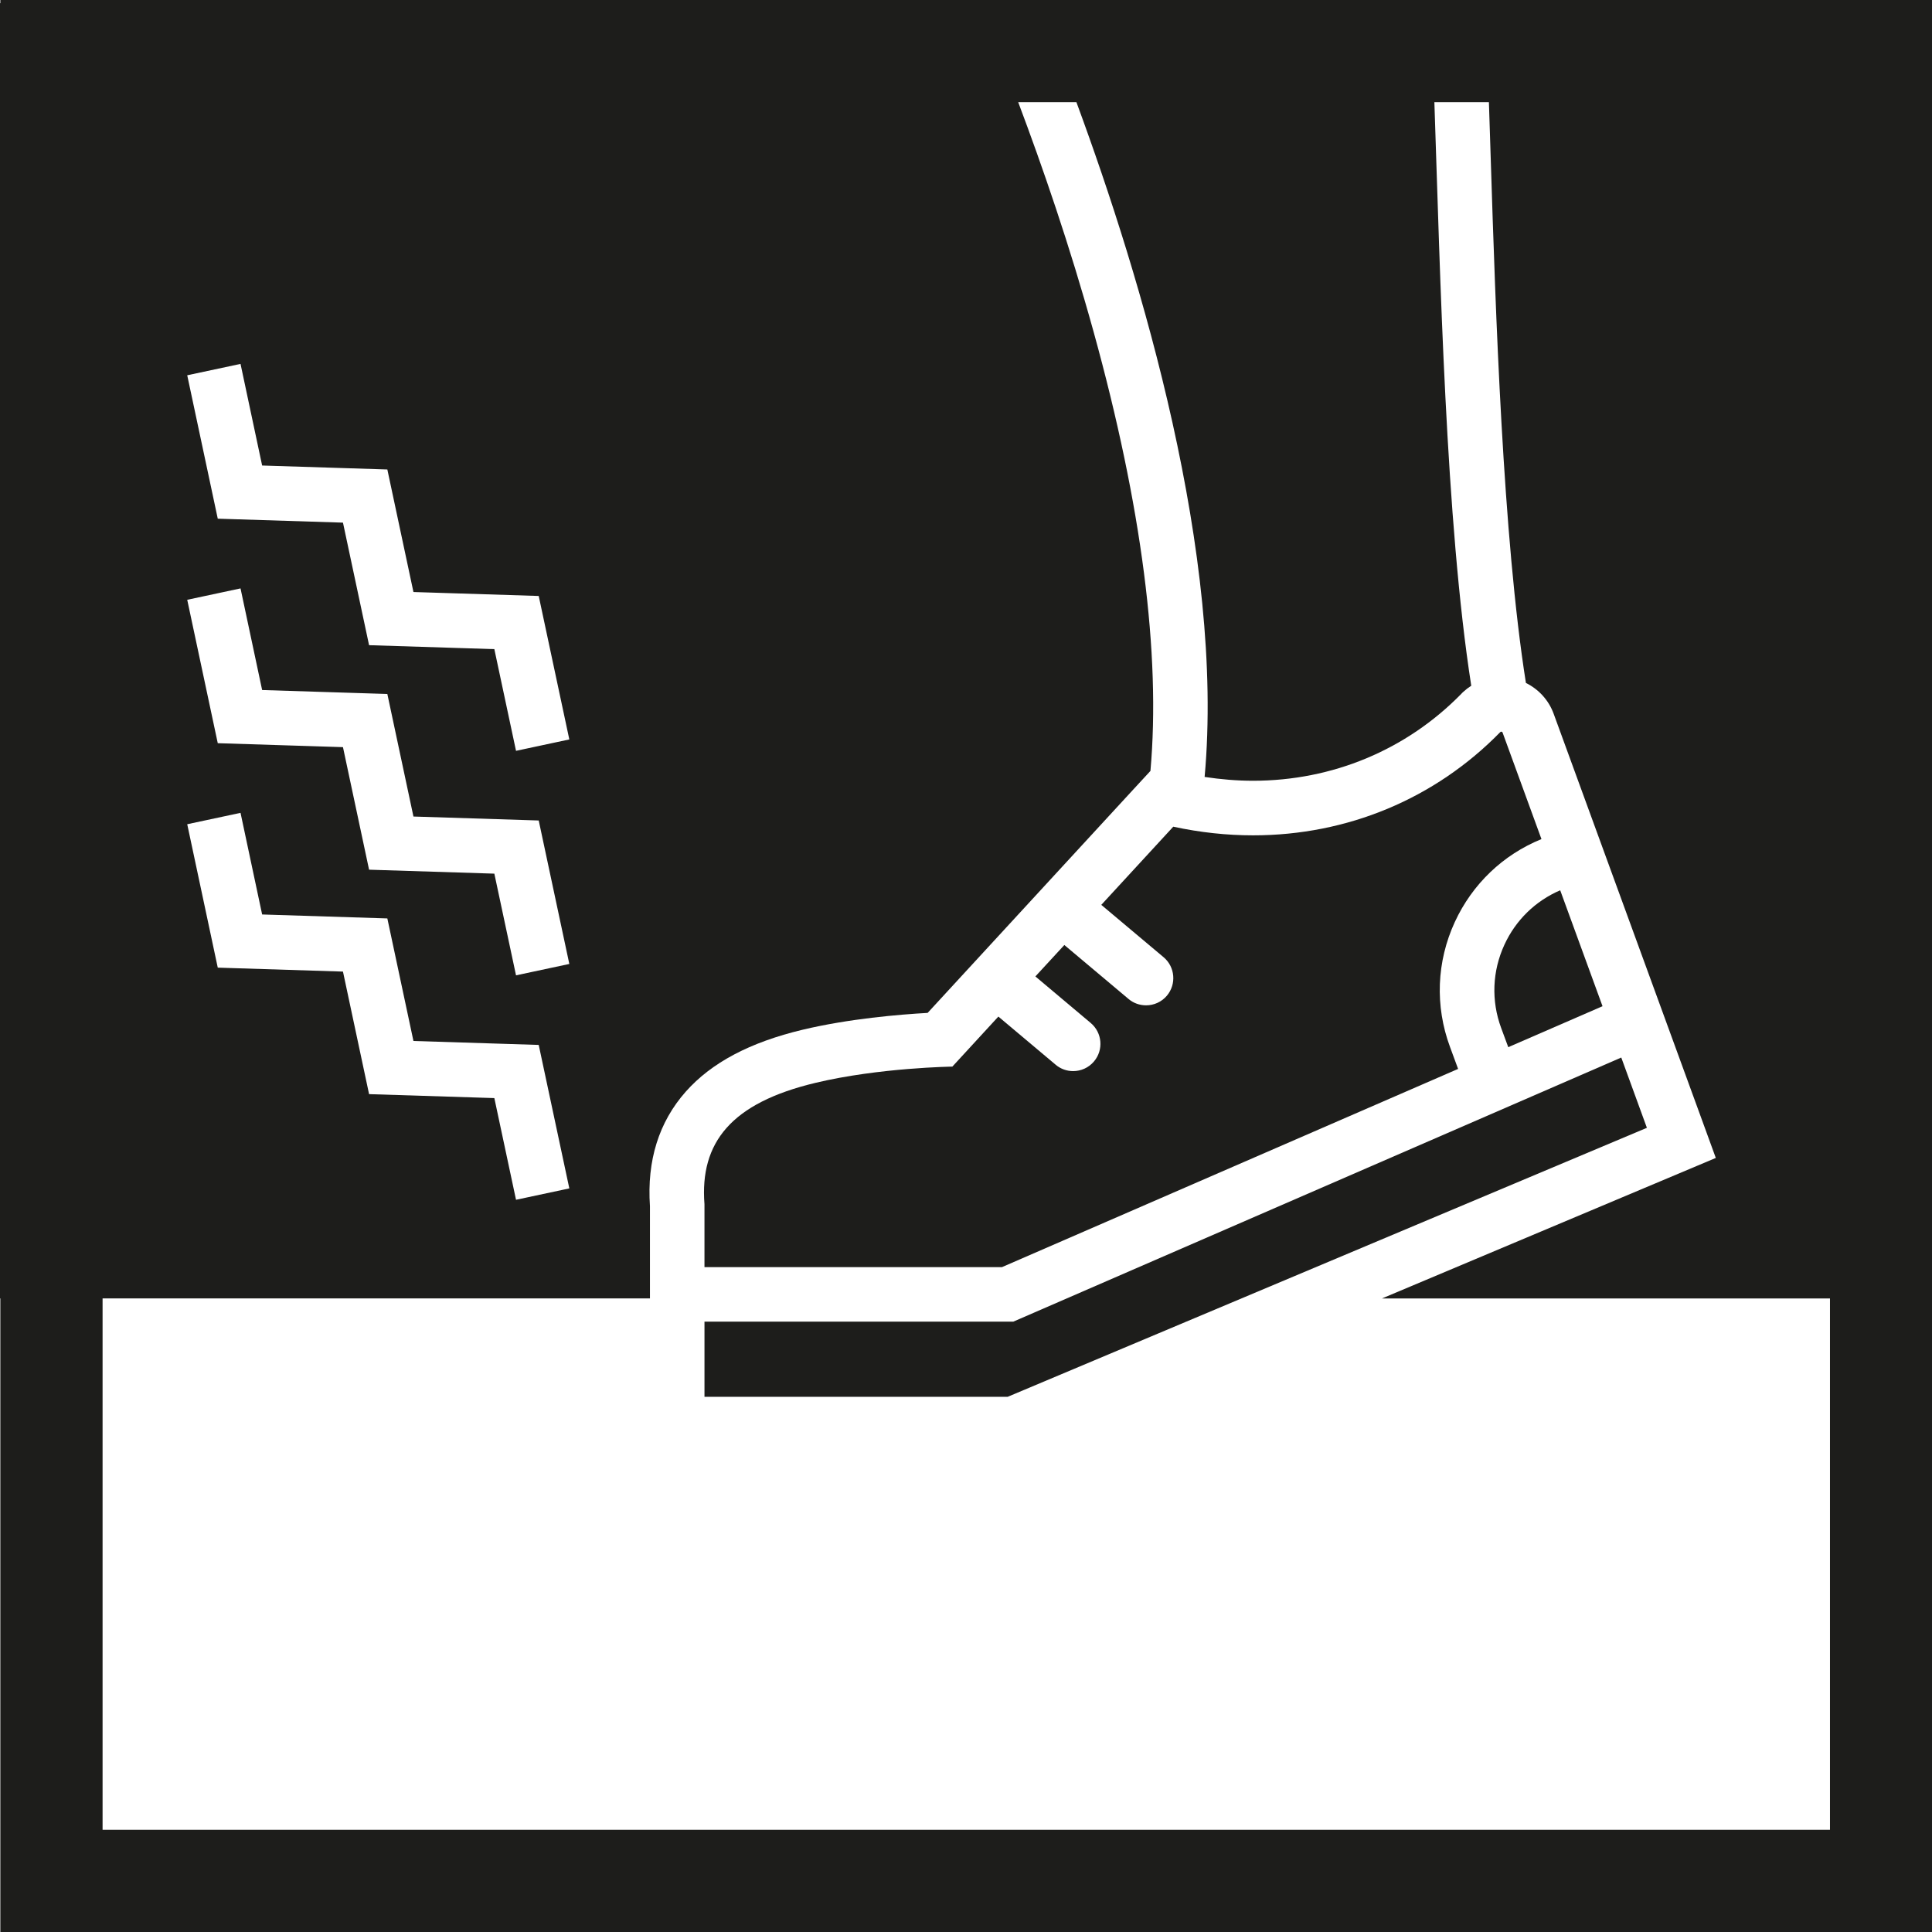
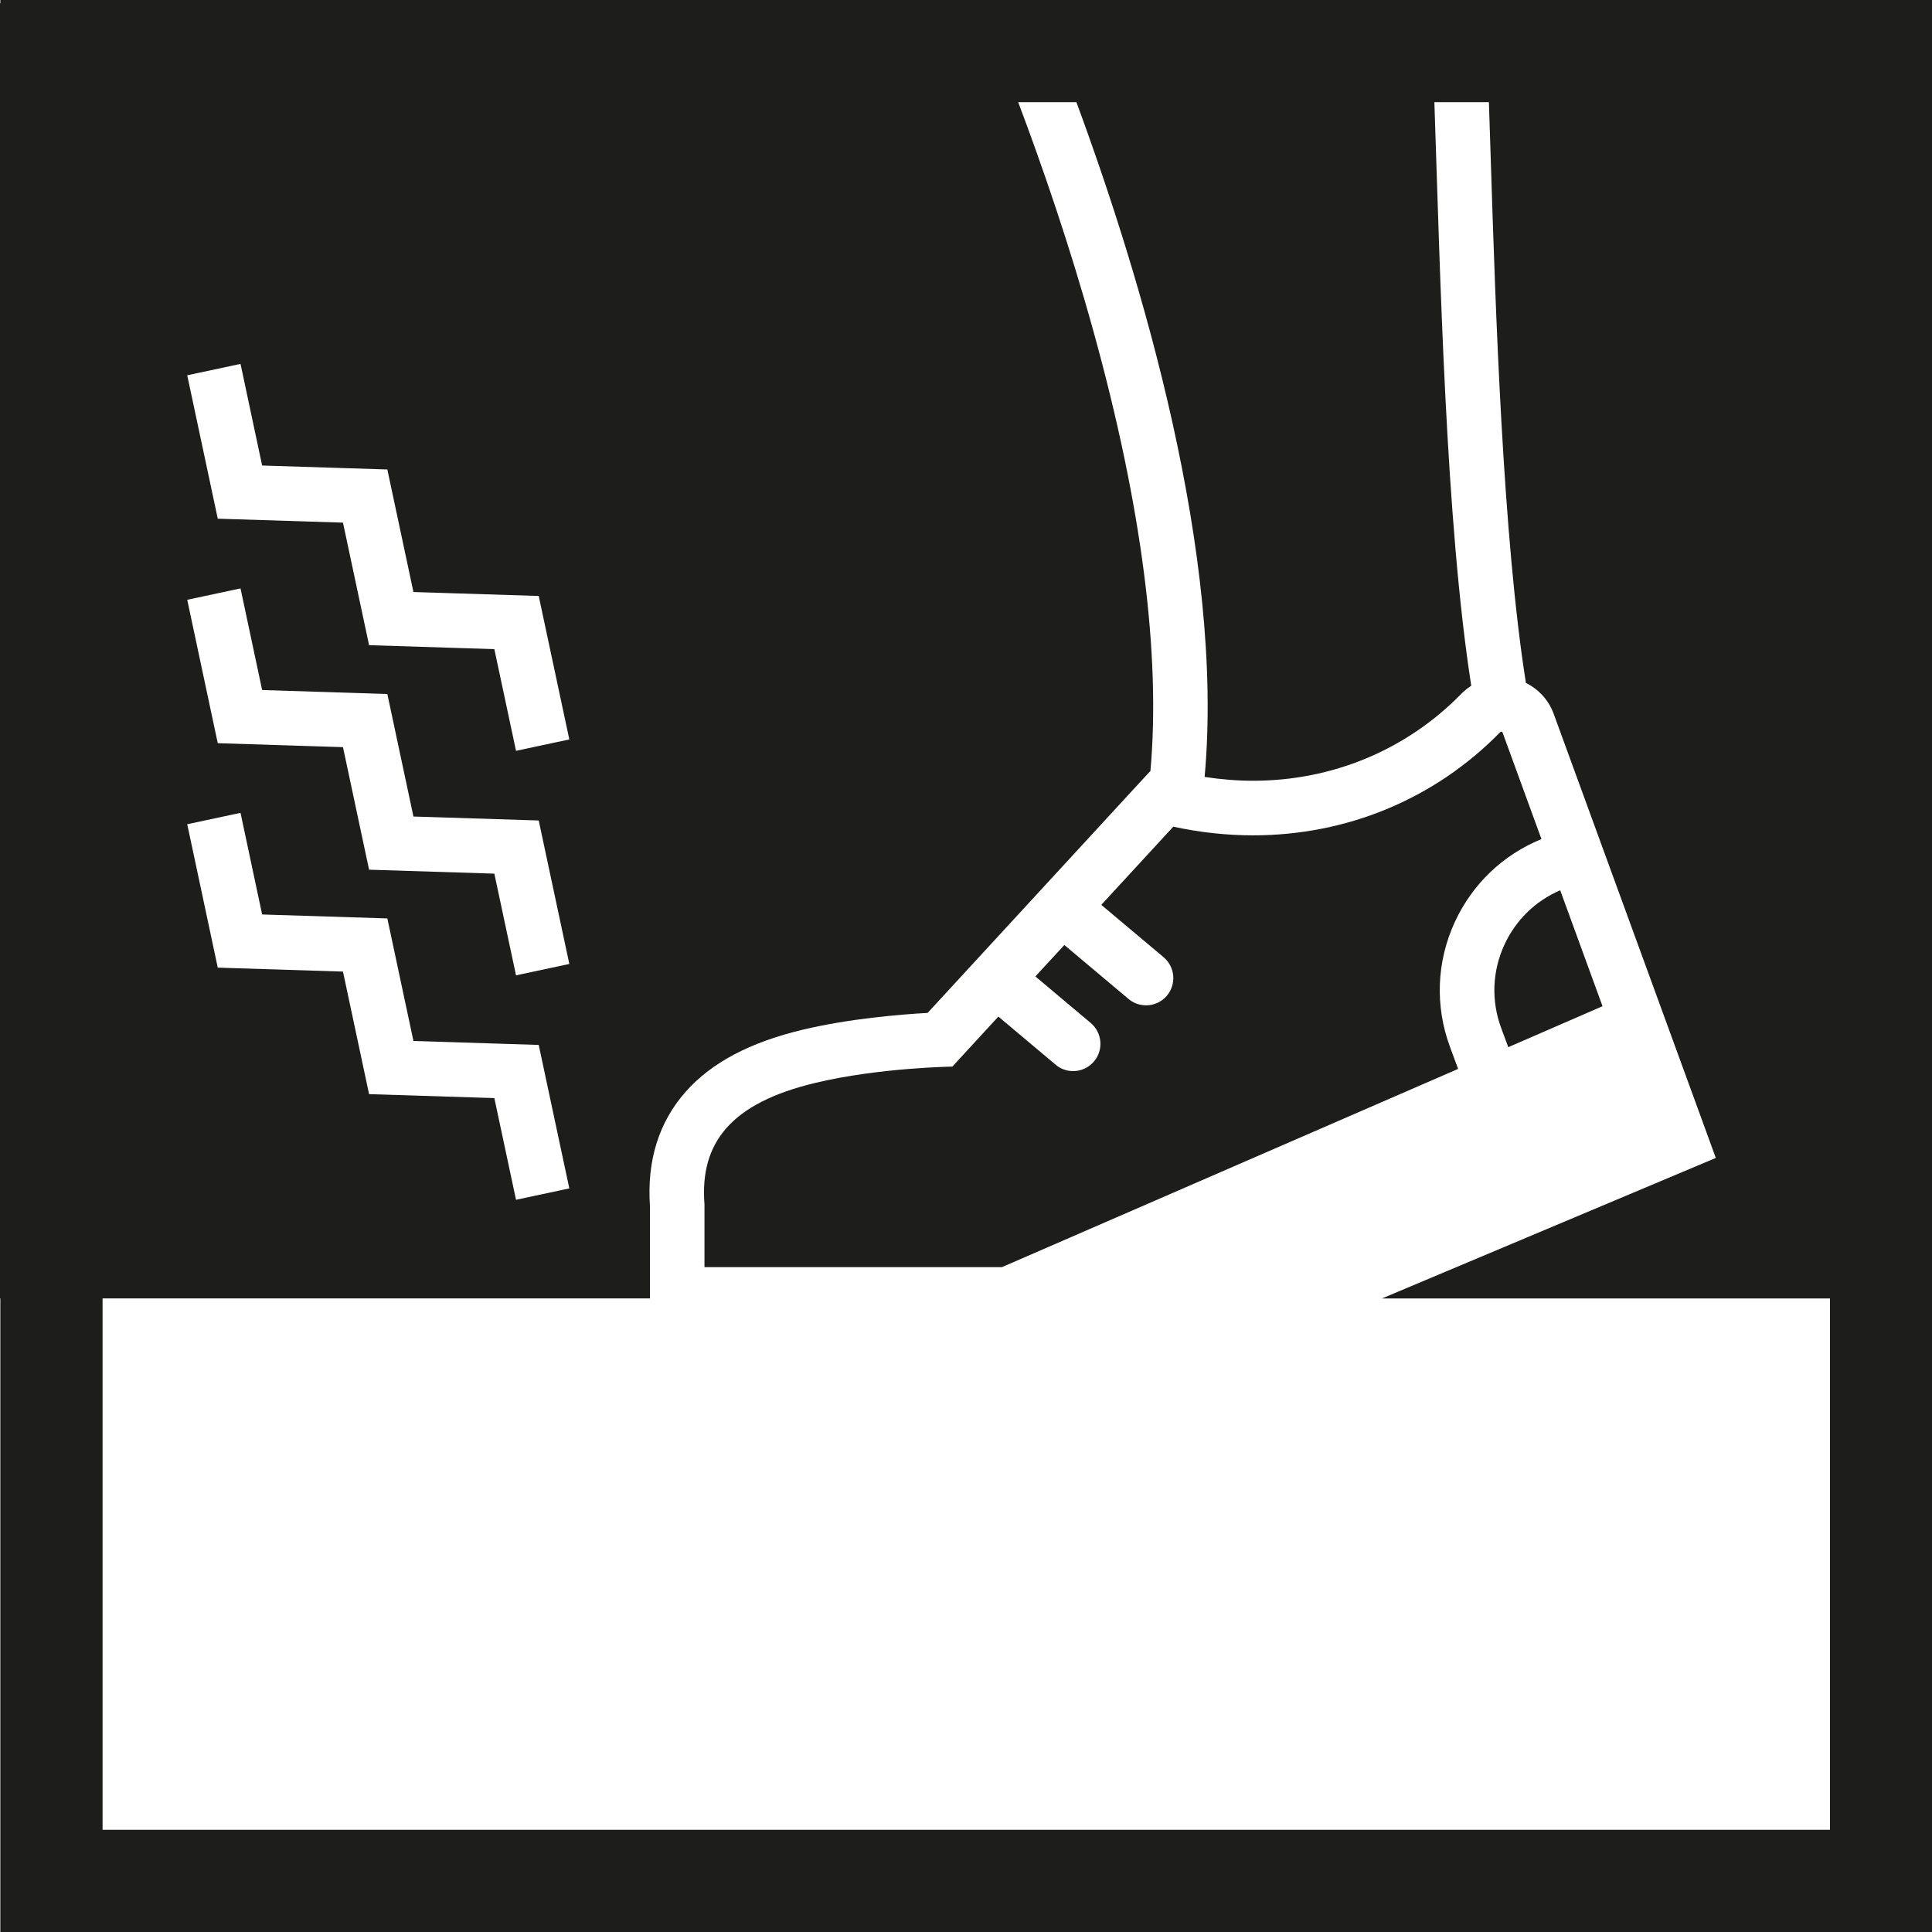
<svg xmlns="http://www.w3.org/2000/svg" id="Ebene_1" data-name="Ebene 1" viewBox="0 0 283.46 283.46">
  <defs>
    <style>
      .cls-1 {
        fill: #1d1d1b;
      }
    </style>
  </defs>
-   <polygon class="cls-1" points="237.87 155.16 148.67 193.91 103.36 193.91 103.36 204.94 147.84 204.94 241.63 165.47 237.87 155.16" />
  <path class="cls-1" d="M103.36,185.91h43.65l66.92-29.08-1.19-3.23c-2.22-6-1.97-12.51.71-18.33,2.57-5.56,7.06-9.86,12.71-12.16l-5.7-15.62c-.03-.09-.11-.14-.2-.14-.05,0-.1.02-.14.06-9.58,9.8-22.45,15.15-36.27,15.15-3.85,0-7.77-.42-11.71-1.27l-10.56,11.47,9.14,7.68c1.69,1.42,1.91,3.95.49,5.64-.79.94-1.92,1.42-3.06,1.42-.91,0-1.83-.3-2.58-.94l-9.41-7.91-4.25,4.61,8.12,6.83c1.69,1.42,1.91,3.95.48,5.64-.79.94-1.92,1.42-3.06,1.42-.91,0-1.82-.3-2.57-.94l-8.4-7.06-6.75,7.34s-10.73.15-20.07,2.38c-12.38,2.95-17.01,8.75-16.3,17.82v9.22Z" />
  <path class="cls-1" d="M220.72,138.62c-1.78,3.87-1.95,8.21-.47,12.21l1.04,2.81,13.83-6.01-6.21-17.01c-3.63,1.56-6.53,4.38-8.19,8Z" />
  <path class="cls-1" d="M224.6,0H.05v.47H-.05v190.03H.05v92.96h283.46V0h-58.91ZM35.29,53.39l3.17,14.91,18.37.58,3.83,17.98,18.38.58,4.49,21.05-7.82,1.67-3.18-14.92-18.38-.58-3.83-17.98-18.37-.58-4.48-21.04,7.82-1.67ZM35.29,86.33l3.17,14.91,18.37.58,3.83,17.98,18.38.58,4.49,21.05-7.82,1.67-3.18-14.92-18.38-.58-3.83-17.98-18.37-.58-4.48-21.04,7.82-1.67ZM35.29,119.26l3.17,14.91,18.37.58,3.83,17.98,18.38.58,4.49,21.05-7.82,1.67-3.18-14.92-18.38-.58-3.83-17.98-18.37-.58-4.48-21.04,7.82-1.67ZM268.49,268.46H15.05v-77.96h80.31v-13.53c-.46-6.7,1.31-12.35,5.25-16.8,3.78-4.26,9.4-7.24,17.19-9.1,6.78-1.61,14.09-2.22,18.3-2.46l30.15-32.75,2.54-2.75c1.52-17.07-1.26-38.85-8.35-64.47-3.48-12.58-7.5-24.23-11.05-33.65h8.54c9.59,25.98,21.75,66.55,18.81,99,2.38.36,4.76.56,7.1.56,11.66,0,22.51-4.53,30.55-12.74l.15-.16.15-.14c.37-.34.76-.64,1.17-.9-3.76-24.12-4.55-60.23-5.41-85.62h8c.09,2.67.18,5.45.27,8.37.71,22.22,1.77,55.44,5.16,76.84,1.86.92,3.35,2.52,4.08,4.55l21.17,57.98,2.61,7.16-7.03,2.96-41.96,17.66h65.74v77.95Z" />
</svg>